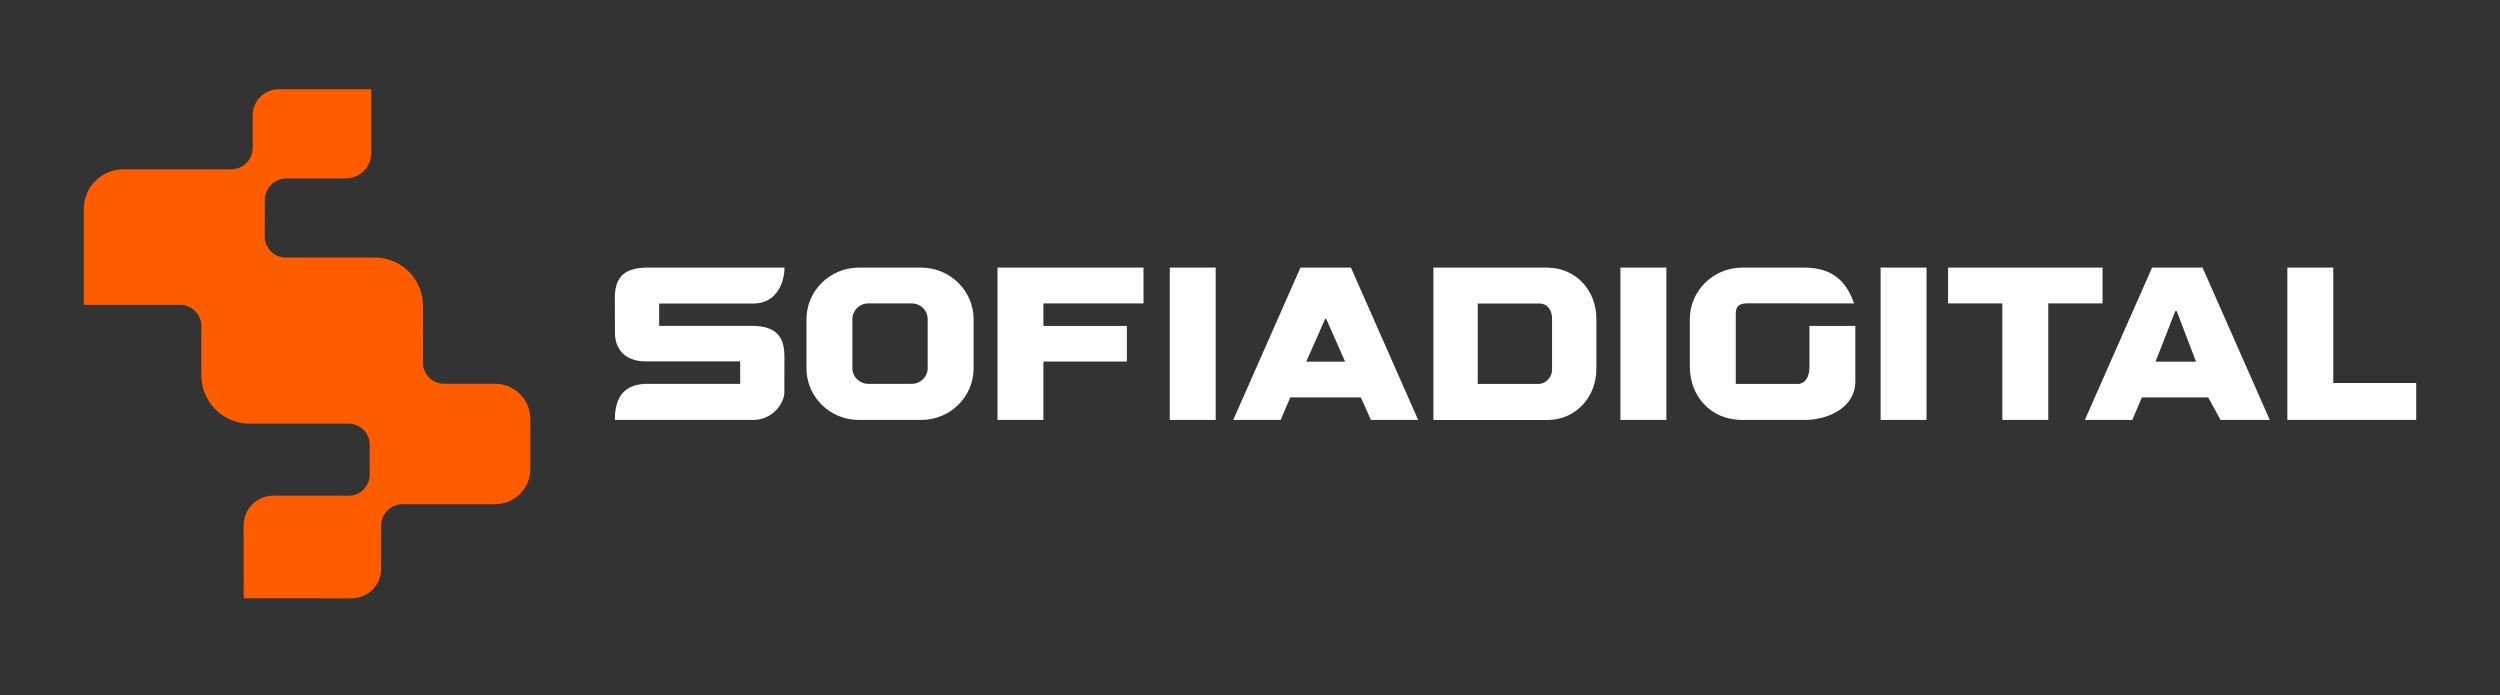
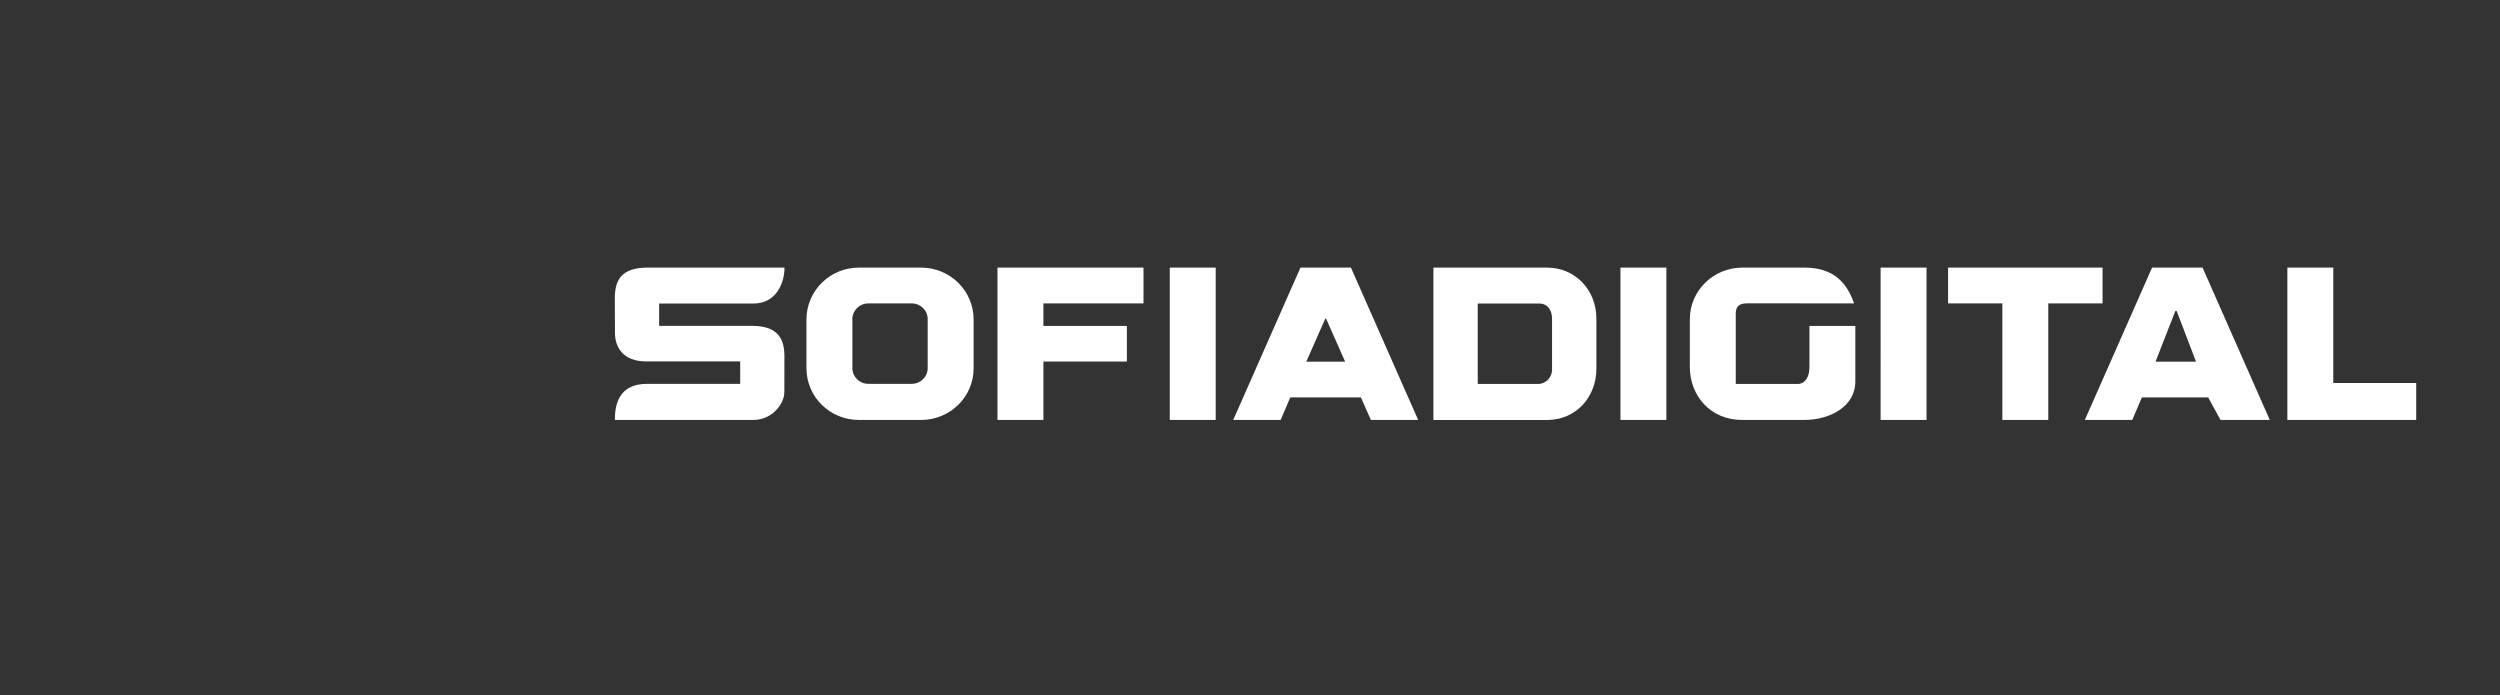
<svg xmlns="http://www.w3.org/2000/svg" version="1.1" id="Layer_1" x="0px" y="0px" viewBox="0 0 1759.118 489.381" style="enable-background:new 0 0 1759.118 489.381;" xml:space="preserve">
  <rect x="0" y="0" width="1759.118" height="489.381" fill="#333333" stroke="none" />
  <style type="text/css">
	.st0{fill:#FF5C00;}
	.st1{fill:#FFFFFF;}
</style>
-   <path class="st0" d="M348.881,270.033l-36.468-0.008c-8.161,0-14.778-6.616-14.778-14.778l0.006-39.976  c0-18.842-15.273-34.115-34.115-34.115l-62.469,0.026c-8.162,0-14.78-6.617-14.78-14.778l0.076-25.716  c0-8.36,6.776-15.135,15.14-15.135l41.693-0.009c10.106,0,18.07-7.964,18.07-18.07v-44.662h-65.122  c-10.11,0-18.301,8.193-18.301,18.295v22.888c0,8.363-6.776,15.139-15.138,15.139l-75.862,0.01  c-15.391,0-27.866,12.48-27.866,27.868v67.489h67.93c8.16,0,14.776,6.784,14.776,14.947v34.563  c0,18.843,15.276,34.117,34.117,34.117h69.575c8.161,0,14.778,6.617,14.778,14.778v21.115c0,8.162-6.617,14.778-14.778,14.778  l-52.986-0.026c-11.717,0-20.98,9.461-20.98,21.175l0.104,50.996l75.523,0.066c11.718,0,21.127-8.996,21.127-20.713l-0.003-30.394  c0-8.359,6.775-15.138,15.134-15.138l65.15,0.007c13.65,0,24.717-11.064,24.717-24.716v-35.311  C373.151,281.243,362.326,270.273,348.881,270.033z" />
  <path class="st1" d="M463.804,213.558v15.738h65.421c19.075,0.001,22.725,10.084,22.725,21.6l-0.048,25.005  c0,8.229-8.584,19.592-21.801,19.592h-97.466c0-11.499,3.221-25.402,22.731-25.403h65.462v-15.802h-66.382  c-16.014,0-21.733-10.028-21.733-20.027l-0.091-24.4c0-12.497,4.326-21.561,22.987-21.562h96.401c0,11.415-6.28,25.259-21.56,25.259  H463.804z M1641.807,269.485l-0.001-81.186h-32.311v107.194h90.655v-26.008H1641.807z M1479.46,188.299h-108.708v25.194  h38.198v82h32.312v-82h38.198V188.299z M1323.286,295.492h32.311v-107.194h-32.312L1323.286,295.492z M1140.217,295.492h32.312  v-107.194h-32.312V295.492z M823.107,188.298l0.001,107.194h32.312l-0.001-107.194H823.107z M701.881,295.493h32.31v-41.123  h58.737v-25.049h-58.737l-0.001-15.828h70.434v-25.194h-102.744L701.881,295.493z M1273.209,258.023  c0,11.877-7.484,12.116-7.484,12.116h-44.366v-49.453c0-4.326,1.719-7.236,7.942-7.236l75.305,0.027  c-4.968-14.218-14.083-25.179-34.864-25.179h-43.769c-20.373,0-36.926,16.303-36.926,36.275v33.578  c0,19.973,14.096,37.342,36.889,37.342h43.827c17.172,0,35.74-9.048,35.74-27.08v-39.092h-32.294V258.023z M1123.284,224.098  v35.457c0,19.722-14.255,35.967-34.627,35.967l-80.035,0.001v-107.225h79.839  C1108.834,188.298,1123.284,204.376,1123.284,224.098z M1092.103,224.331c0-5.951-3.017-10.774-9.164-10.774h-43.136  v56.582h42.696c5.304,0,9.604-4.772,9.604-9.906V224.331z M685.071,224.694v34.514c0,20.039-16.515,36.284-36.888,36.284  h-43.827c-20.373,0-36.888-16.245-36.888-36.284v-34.514c0-20.039,16.528-36.396,36.901-36.396h43.817  C668.559,188.298,685.071,204.655,685.071,224.694z M652.759,224.527c0-6.094-5.021-11.034-11.216-11.034h-30.547  c-6.195,0-11.216,4.94-11.216,11.034v34.529c0,6.094,5.021,11.034,11.216,11.034h30.547c6.195,0,11.216-4.94,11.216-11.034  V224.527z M950.583,188.299l47.306,107.194h-33.259l-7.066-15.878h-49.654l-6.799,15.878h-33.358l47.304-107.194H950.583z   M946.486,254.468l-13.362-30.227l-0.609,0.01l-13.359,30.217H946.486z M1549.825,188.299l47.307,107.194h-34.666  l-8.696-15.878h-46.617l-6.799,15.878h-33.358l47.304-107.194H1549.825z M1545.219,254.468l-13.589-35.577h-0.987  l-13.896,35.577H1545.219z" />
</svg>